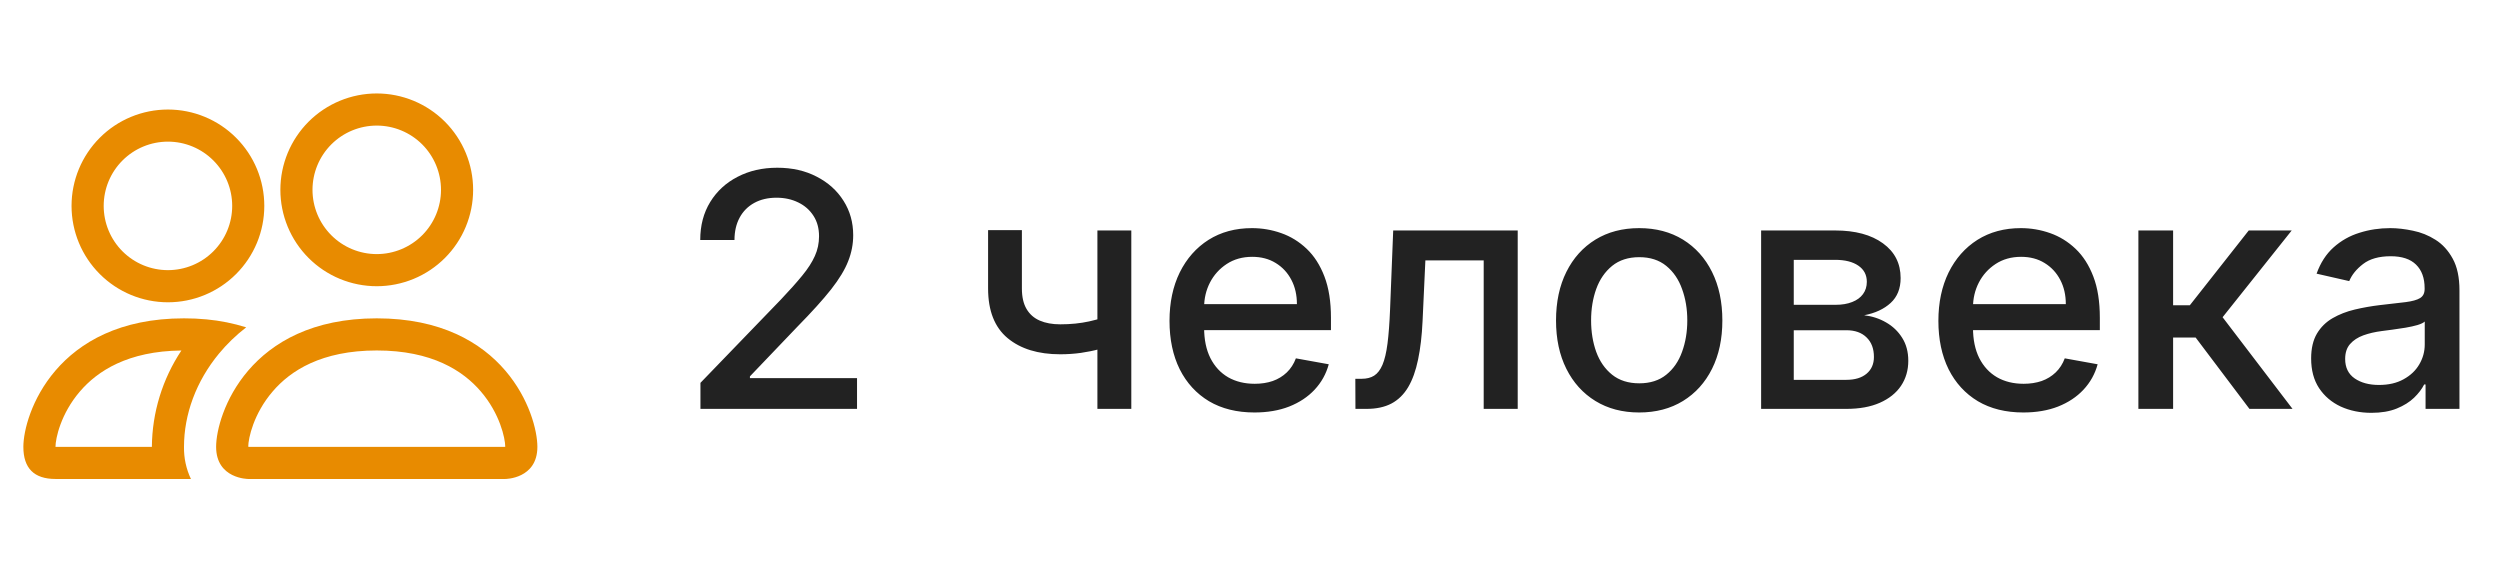
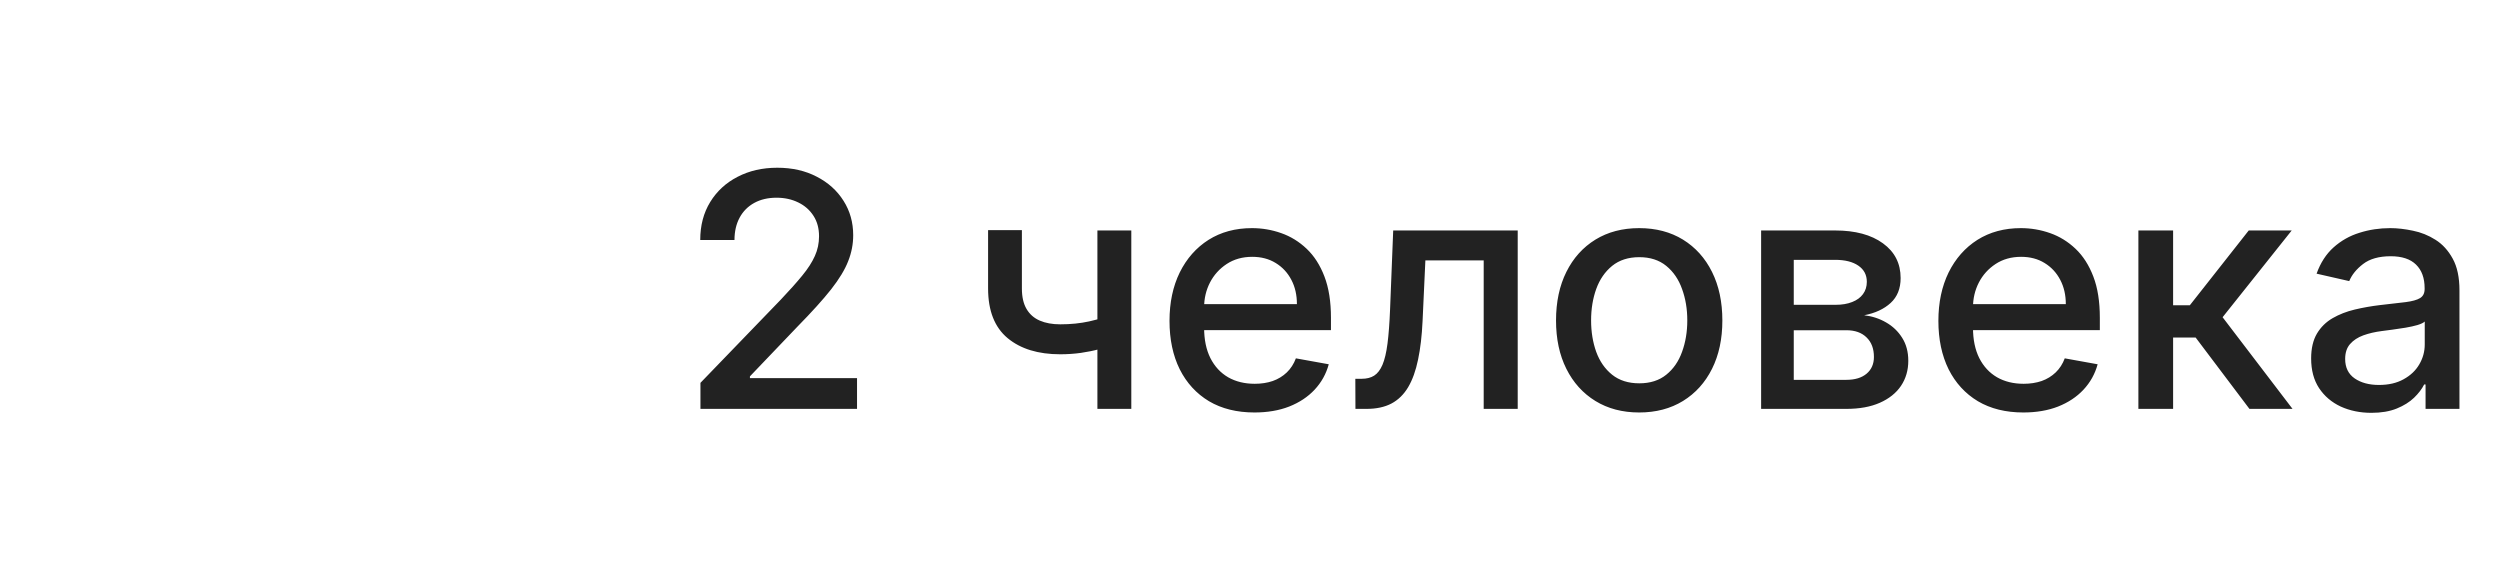
<svg xmlns="http://www.w3.org/2000/svg" width="107" height="24" viewBox="0 0 107 24" fill="none">
-   <path d="M21.625 20.5C21.625 20.5 23 20.5 23 19.125C23 17.75 21.625 13.625 16.125 13.625C10.625 13.625 9.25 17.75 9.25 19.125C9.25 20.5 10.625 20.5 10.625 20.5H21.625ZM10.655 19.125L10.625 19.119C10.626 18.756 10.855 17.703 11.67 16.755C12.429 15.865 13.763 15 16.125 15C18.486 15 19.82 15.866 20.58 16.755C21.395 17.703 21.622 18.758 21.625 19.119L21.614 19.122L21.595 19.125H10.655ZM16.125 10.875C16.854 10.875 17.554 10.585 18.07 10.069C18.585 9.554 18.875 8.854 18.875 8.125C18.875 7.396 18.585 6.696 18.07 6.18C17.554 5.665 16.854 5.375 16.125 5.375C15.396 5.375 14.696 5.665 14.181 6.18C13.665 6.696 13.375 7.396 13.375 8.125C13.375 8.854 13.665 9.554 14.181 10.069C14.696 10.585 15.396 10.875 16.125 10.875ZM20.25 8.125C20.25 8.667 20.143 9.203 19.936 9.704C19.729 10.204 19.425 10.659 19.042 11.042C18.659 11.425 18.204 11.729 17.704 11.936C17.203 12.143 16.667 12.25 16.125 12.25C15.583 12.25 15.047 12.143 14.546 11.936C14.046 11.729 13.591 11.425 13.208 11.042C12.825 10.659 12.521 10.204 12.314 9.704C12.107 9.203 12 8.667 12 8.125C12 7.031 12.435 5.982 13.208 5.208C13.982 4.435 15.031 4 16.125 4C17.219 4 18.268 4.435 19.042 5.208C19.815 5.982 20.25 7.031 20.25 8.125ZM10.537 14.01C9.987 13.838 9.42 13.724 8.846 13.67C8.523 13.639 8.199 13.624 7.875 13.625C2.375 13.625 1 17.75 1 19.125C1 20.042 1.458 20.5 2.375 20.5H8.172C7.968 20.071 7.867 19.6 7.875 19.125C7.875 17.736 8.393 16.317 9.374 15.132C9.708 14.728 10.097 14.35 10.537 14.01ZM7.765 15C6.952 16.223 6.512 17.656 6.5 19.125H2.375C2.375 18.767 2.6 17.709 3.42 16.755C4.169 15.88 5.471 15.027 7.765 15.001V15ZM3.062 8.812C3.062 7.718 3.497 6.669 4.271 5.896C5.044 5.122 6.093 4.688 7.188 4.688C8.282 4.688 9.331 5.122 10.104 5.896C10.878 6.669 11.312 7.718 11.312 8.812C11.312 9.907 10.878 10.956 10.104 11.729C9.331 12.503 8.282 12.938 7.188 12.938C6.093 12.938 5.044 12.503 4.271 11.729C3.497 10.956 3.062 9.907 3.062 8.812ZM7.188 6.062C6.458 6.062 5.759 6.352 5.243 6.868C4.727 7.384 4.438 8.083 4.438 8.812C4.438 9.542 4.727 10.241 5.243 10.757C5.759 11.273 6.458 11.562 7.188 11.562C7.917 11.562 8.616 11.273 9.132 10.757C9.648 10.241 9.938 9.542 9.938 8.812C9.938 8.083 9.648 7.384 9.132 6.868C8.616 6.352 7.917 6.062 7.188 6.062Z" fill="#E88B00" />
  <path d="M29.979 17.5V16.386L33.425 12.817C33.793 12.429 34.096 12.089 34.334 11.798C34.577 11.503 34.757 11.223 34.876 10.957C34.996 10.692 35.055 10.411 35.055 10.112C35.055 9.774 34.976 9.482 34.817 9.237C34.658 8.989 34.441 8.798 34.166 8.665C33.89 8.53 33.581 8.462 33.236 8.462C32.871 8.462 32.553 8.536 32.281 8.685C32.01 8.835 31.801 9.045 31.655 9.317C31.509 9.589 31.436 9.907 31.436 10.271H29.97C29.97 9.652 30.112 9.11 30.397 8.646C30.682 8.182 31.073 7.822 31.57 7.567C32.068 7.308 32.633 7.179 33.266 7.179C33.905 7.179 34.469 7.307 34.956 7.562C35.447 7.814 35.829 8.158 36.104 8.596C36.38 9.03 36.517 9.521 36.517 10.068C36.517 10.445 36.446 10.815 36.303 11.176C36.164 11.537 35.92 11.94 35.572 12.384C35.224 12.825 34.74 13.36 34.121 13.99L32.097 16.108V16.183H36.681V17.5H29.979ZM48.42 9.864V17.5H46.969V9.864H48.42ZM47.789 13.408V14.691C47.56 14.784 47.318 14.867 47.063 14.94C46.808 15.009 46.539 15.064 46.258 15.104C45.976 15.143 45.683 15.163 45.378 15.163C44.433 15.163 43.682 14.933 43.126 14.472C42.569 14.008 42.29 13.299 42.29 12.345V9.849H43.737V12.345C43.737 12.706 43.803 12.999 43.936 13.224C44.069 13.45 44.257 13.616 44.503 13.722C44.748 13.828 45.04 13.881 45.378 13.881C45.825 13.881 46.238 13.839 46.616 13.756C46.997 13.67 47.388 13.554 47.789 13.408ZM53.689 17.654C52.937 17.654 52.289 17.493 51.745 17.172C51.205 16.847 50.787 16.391 50.492 15.805C50.2 15.215 50.055 14.524 50.055 13.732C50.055 12.949 50.2 12.26 50.492 11.663C50.787 11.067 51.198 10.601 51.725 10.266C52.255 9.932 52.875 9.764 53.584 9.764C54.015 9.764 54.433 9.835 54.837 9.978C55.242 10.12 55.605 10.344 55.926 10.649C56.248 10.954 56.501 11.35 56.687 11.837C56.872 12.321 56.965 12.91 56.965 13.602V14.129H50.895V13.016H55.508C55.508 12.624 55.429 12.278 55.27 11.977C55.111 11.672 54.887 11.431 54.599 11.256C54.314 11.08 53.979 10.992 53.594 10.992C53.177 10.992 52.812 11.095 52.501 11.3C52.193 11.503 51.954 11.768 51.785 12.096C51.619 12.421 51.536 12.774 51.536 13.155V14.025C51.536 14.535 51.626 14.97 51.805 15.327C51.987 15.685 52.24 15.959 52.565 16.148C52.89 16.333 53.27 16.426 53.704 16.426C53.986 16.426 54.242 16.386 54.474 16.307C54.706 16.224 54.907 16.101 55.076 15.939C55.245 15.777 55.374 15.576 55.464 15.337L56.871 15.591C56.758 16.005 56.556 16.368 56.264 16.68C55.976 16.988 55.613 17.228 55.175 17.401C54.741 17.57 54.246 17.654 53.689 17.654ZM58.013 17.5L58.008 16.212H58.281C58.493 16.212 58.671 16.168 58.813 16.078C58.959 15.985 59.078 15.829 59.171 15.611C59.264 15.392 59.335 15.09 59.385 14.706C59.435 14.318 59.471 13.831 59.495 13.244L59.629 9.864H64.958V17.5H63.502V11.146H61.006L60.886 13.742C60.857 14.371 60.792 14.921 60.693 15.392C60.596 15.863 60.456 16.255 60.27 16.57C60.084 16.882 59.846 17.116 59.554 17.271C59.263 17.424 58.908 17.5 58.49 17.5H58.013ZM70.157 17.654C69.441 17.654 68.817 17.49 68.283 17.162C67.749 16.834 67.335 16.375 67.04 15.785C66.745 15.195 66.598 14.505 66.598 13.717C66.598 12.925 66.745 12.232 67.04 11.639C67.335 11.045 67.749 10.585 68.283 10.256C68.817 9.928 69.441 9.764 70.157 9.764C70.873 9.764 71.498 9.928 72.032 10.256C72.565 10.585 72.98 11.045 73.275 11.639C73.57 12.232 73.717 12.925 73.717 13.717C73.717 14.505 73.57 15.195 73.275 15.785C72.98 16.375 72.565 16.834 72.032 17.162C71.498 17.49 70.873 17.654 70.157 17.654ZM70.162 16.406C70.626 16.406 71.011 16.284 71.316 16.038C71.621 15.793 71.846 15.467 71.992 15.059C72.141 14.651 72.216 14.202 72.216 13.712C72.216 13.224 72.141 12.777 71.992 12.369C71.846 11.958 71.621 11.629 71.316 11.38C71.011 11.131 70.626 11.007 70.162 11.007C69.695 11.007 69.307 11.131 68.999 11.38C68.694 11.629 68.467 11.958 68.318 12.369C68.172 12.777 68.099 13.224 68.099 13.712C68.099 14.202 68.172 14.651 68.318 15.059C68.467 15.467 68.694 15.793 68.999 16.038C69.307 16.284 69.695 16.406 70.162 16.406ZM75.376 17.5V9.864H78.543C79.405 9.864 80.088 10.048 80.591 10.415C81.095 10.78 81.347 11.276 81.347 11.902C81.347 12.349 81.205 12.704 80.92 12.966C80.635 13.228 80.257 13.403 79.786 13.493C80.127 13.533 80.441 13.635 80.726 13.801C81.011 13.963 81.239 14.182 81.412 14.457C81.587 14.732 81.675 15.061 81.675 15.442C81.675 15.846 81.571 16.204 81.362 16.516C81.153 16.824 80.85 17.066 80.452 17.241C80.058 17.414 79.582 17.5 79.025 17.5H75.376ZM76.773 16.257H79.025C79.393 16.257 79.682 16.169 79.89 15.994C80.099 15.818 80.204 15.579 80.204 15.278C80.204 14.923 80.099 14.645 79.89 14.443C79.682 14.237 79.393 14.134 79.025 14.134H76.773V16.257ZM76.773 13.046H78.558C78.837 13.046 79.075 13.006 79.274 12.926C79.476 12.847 79.63 12.734 79.736 12.588C79.846 12.439 79.9 12.263 79.9 12.061C79.9 11.766 79.779 11.536 79.537 11.37C79.296 11.204 78.964 11.121 78.543 11.121H76.773V13.046ZM86.597 17.654C85.845 17.654 85.197 17.493 84.653 17.172C84.113 16.847 83.695 16.391 83.4 15.805C83.109 15.215 82.963 14.524 82.963 13.732C82.963 12.949 83.109 12.26 83.4 11.663C83.695 11.067 84.106 10.601 84.633 10.266C85.164 9.932 85.783 9.764 86.493 9.764C86.924 9.764 87.341 9.835 87.746 9.978C88.15 10.12 88.513 10.344 88.834 10.649C89.156 10.954 89.409 11.35 89.595 11.837C89.781 12.321 89.873 12.91 89.873 13.602V14.129H83.803V13.016H88.417C88.417 12.624 88.337 12.278 88.178 11.977C88.019 11.672 87.795 11.431 87.507 11.256C87.222 11.08 86.887 10.992 86.503 10.992C86.085 10.992 85.721 11.095 85.409 11.3C85.101 11.503 84.862 11.768 84.693 12.096C84.527 12.421 84.444 12.774 84.444 13.155V14.025C84.444 14.535 84.534 14.97 84.713 15.327C84.895 15.685 85.149 15.959 85.474 16.148C85.798 16.333 86.178 16.426 86.612 16.426C86.894 16.426 87.151 16.386 87.383 16.307C87.615 16.224 87.815 16.101 87.984 15.939C88.153 15.777 88.282 15.576 88.372 15.337L89.779 15.591C89.666 16.005 89.464 16.368 89.172 16.68C88.884 16.988 88.521 17.228 88.084 17.401C87.649 17.57 87.154 17.654 86.597 17.654ZM91.523 17.5V9.864H93.009V13.065H93.725L96.246 9.864H98.085L95.127 13.577L98.12 17.5H96.276L93.974 14.447H93.009V17.5H91.523ZM101.497 17.669C101.013 17.669 100.576 17.579 100.184 17.401C99.793 17.218 99.484 16.955 99.255 16.61C99.029 16.265 98.917 15.843 98.917 15.342C98.917 14.912 99 14.557 99.165 14.278C99.331 14 99.555 13.78 99.837 13.617C100.118 13.455 100.433 13.332 100.781 13.249C101.129 13.166 101.484 13.104 101.845 13.06C102.302 13.007 102.674 12.964 102.959 12.931C103.244 12.895 103.451 12.837 103.58 12.757C103.709 12.678 103.774 12.548 103.774 12.369V12.335C103.774 11.9 103.651 11.564 103.406 11.325C103.164 11.087 102.803 10.967 102.322 10.967C101.822 10.967 101.427 11.078 101.139 11.3C100.854 11.519 100.657 11.763 100.547 12.031L99.15 11.713C99.316 11.249 99.558 10.874 99.876 10.589C100.198 10.301 100.567 10.092 100.985 9.963C101.403 9.83 101.842 9.764 102.302 9.764C102.607 9.764 102.93 9.801 103.272 9.874C103.617 9.943 103.938 10.072 104.236 10.261C104.538 10.45 104.785 10.72 104.977 11.072C105.169 11.42 105.265 11.872 105.265 12.429V17.5H103.814V16.456H103.754C103.658 16.648 103.514 16.837 103.322 17.023C103.129 17.208 102.882 17.363 102.581 17.485C102.279 17.608 101.918 17.669 101.497 17.669ZM101.82 16.476C102.231 16.476 102.582 16.395 102.874 16.232C103.169 16.07 103.393 15.858 103.545 15.596C103.701 15.331 103.779 15.047 103.779 14.746V13.761C103.726 13.814 103.623 13.864 103.471 13.911C103.322 13.954 103.151 13.992 102.959 14.025C102.766 14.055 102.579 14.083 102.397 14.109C102.215 14.133 102.062 14.152 101.939 14.169C101.651 14.206 101.388 14.267 101.149 14.353C100.914 14.439 100.725 14.563 100.582 14.726C100.443 14.885 100.373 15.097 100.373 15.362C100.373 15.73 100.509 16.009 100.781 16.197C101.053 16.383 101.399 16.476 101.82 16.476Z" fill="#222222" />
</svg>